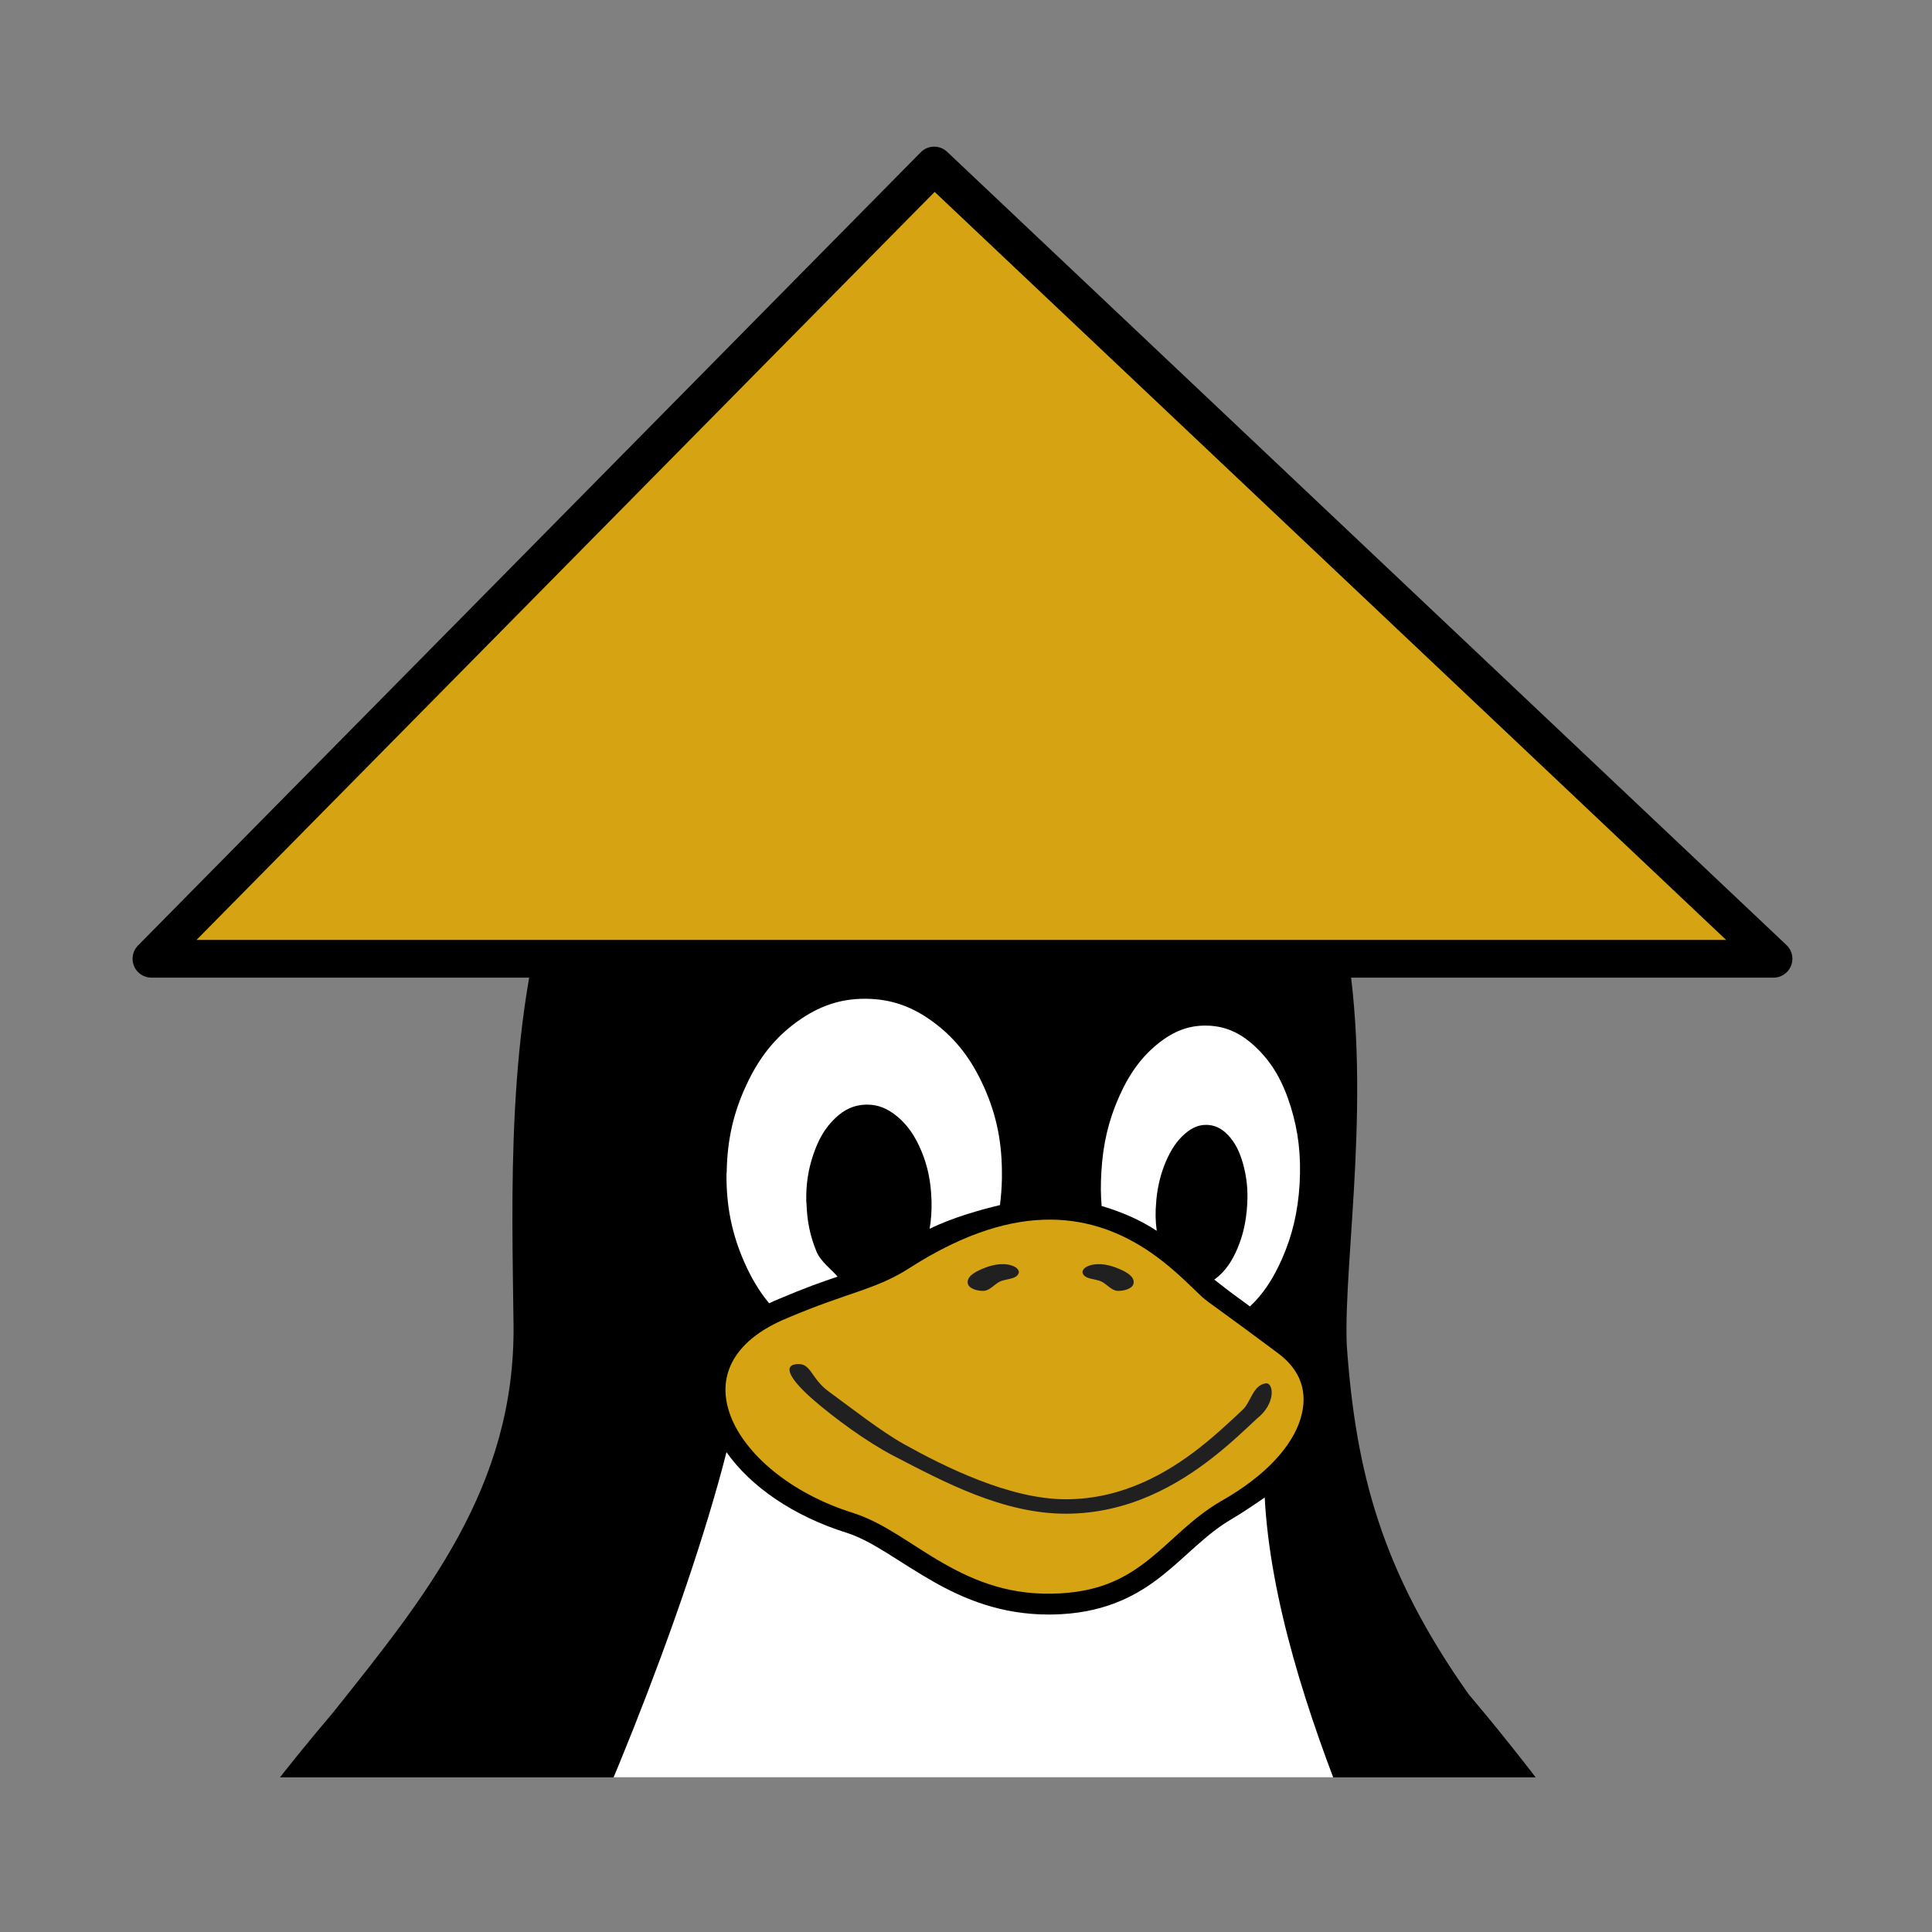
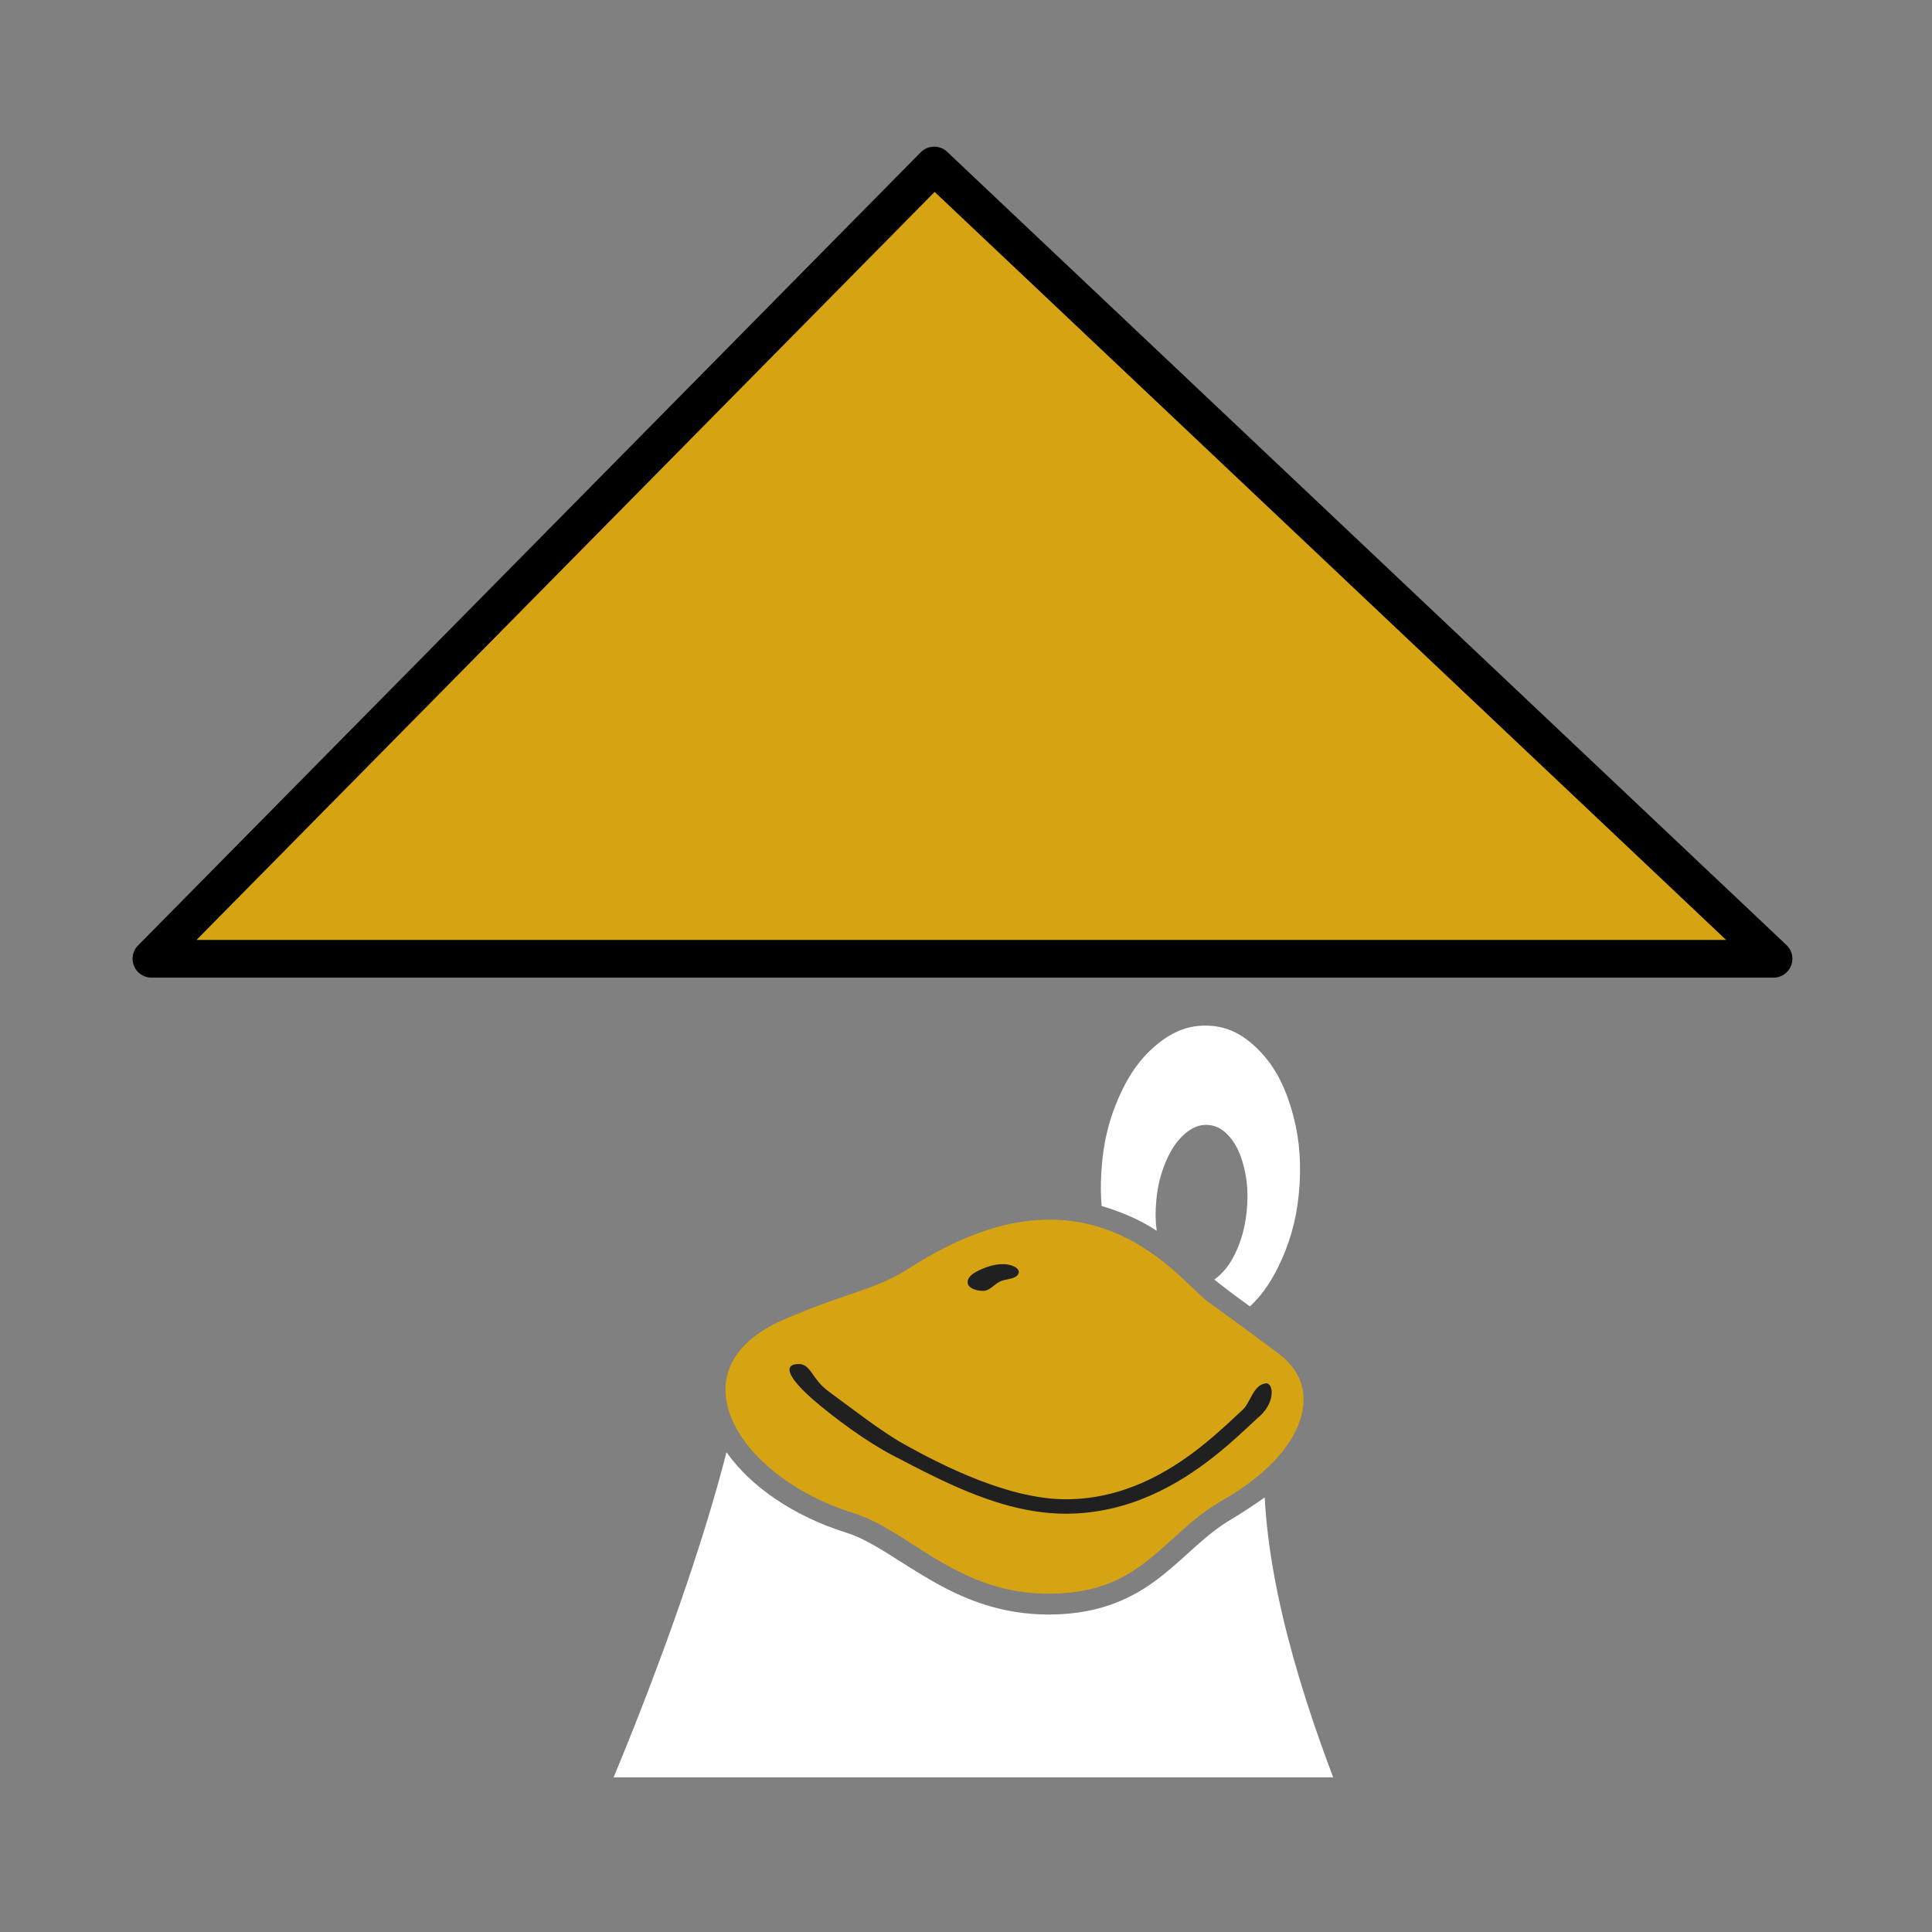
<svg xmlns="http://www.w3.org/2000/svg" xmlns:ns1="http://www.inkscape.org/namespaces/inkscape" xmlns:ns2="http://sodipodi.sourceforge.net/DTD/sodipodi-0.dtd" width="1200" height="1200" viewBox="0 0 317.5 317.5" version="1.1" id="svg5046" ns1:version="1.2 (dc2aedaf03, 2022-05-15)" ns2:docname="icon.svg">
  <rect x="0" y="0" width="317.5" height="317.5" fill="#808080" stroke="none" />
  <ns2:namedview id="namedview5048" pagecolor="#ffffff" bordercolor="#000000" borderopacity="0.25" ns1:showpageshadow="2" ns1:pageopacity="0.0" ns1:pagecheckerboard="0" ns1:deskcolor="#d1d1d1" ns1:document-units="px" showgrid="false" ns1:zoom="0.22152128" ns1:cx="151.22701" ns1:cy="803.53454" ns1:window-width="1366" ns1:window-height="695" ns1:window-x="0" ns1:window-y="0" ns1:window-maximized="1" ns1:current-layer="layer1" />
  <defs id="defs5043">
    <clipPath clipPathUnits="userSpaceOnUse" id="clipPath1927">
      <rect style="fill:none;stroke:#000000;stroke-width:49.421;stroke-dasharray:none" id="rect1929" width="1990.098" height="1128.173" x="-388.778" y="-868.635" ry="564.087" transform="scale(1,-1)" />
    </clipPath>
    <clipPath clipPathUnits="userSpaceOnUse" id="clipPath1915">
      <rect style="fill:none;stroke:#000000;stroke-width:49.421;stroke-dasharray:none" id="rect1917" width="1990.098" height="1128.173" x="-388.778" y="-868.635" ry="564.087" transform="scale(1,-1)" />
    </clipPath>
    <clipPath clipPathUnits="userSpaceOnUse" id="clipPath1911">
      <rect style="fill:none;stroke:#000000;stroke-width:49.421;stroke-dasharray:none" id="rect1913" width="1990.098" height="1128.173" x="-388.778" y="-868.635" ry="564.087" transform="scale(1,-1)" />
    </clipPath>
    <clipPath clipPathUnits="userSpaceOnUse" id="clipPath1907">
      <rect style="fill:none;stroke:#000000;stroke-width:49.421;stroke-dasharray:none" id="rect1909" width="1990.098" height="1128.173" x="-388.778" y="-868.635" ry="564.087" transform="scale(1,-1)" />
    </clipPath>
    <clipPath clipPathUnits="userSpaceOnUse" id="clipPath1903">
-       <rect style="fill:none;stroke:#000000;stroke-width:49.421;stroke-dasharray:none" id="rect1905" width="1990.098" height="1128.173" x="-388.778" y="-868.635" ry="564.087" transform="scale(1,-1)" />
-     </clipPath>
+       </clipPath>
    <clipPath clipPathUnits="userSpaceOnUse" id="clipPath1899">
      <rect style="fill:none;stroke:#000000;stroke-width:49.421;stroke-dasharray:none" id="rect1901" width="1990.098" height="1128.173" x="-388.778" y="-868.635" ry="564.087" transform="scale(1,-1)" />
    </clipPath>
    <clipPath clipPathUnits="userSpaceOnUse" id="clipPath1895">
      <rect style="fill:none;stroke:#000000;stroke-width:49.421;stroke-dasharray:none" id="rect1897" width="1990.098" height="1128.173" x="-388.778" y="-868.635" ry="564.087" transform="scale(1,-1)" />
    </clipPath>
    <clipPath clipPathUnits="userSpaceOnUse" id="clipPath1891">
      <rect style="fill:none;stroke:#000000;stroke-width:49.421;stroke-dasharray:none" id="rect1893" width="1990.098" height="1128.173" x="-388.778" y="-868.635" ry="564.087" transform="scale(1,-1)" />
    </clipPath>
    <clipPath clipPathUnits="userSpaceOnUse" id="clipPath1887">
      <rect style="fill:none;stroke:#000000;stroke-width:49.421;stroke-dasharray:none" id="rect1889" width="1990.098" height="1128.173" x="-388.778" y="-868.635" ry="564.087" transform="scale(1,-1)" />
    </clipPath>
  </defs>
  <g ns1:label="Layer 1" ns1:groupmode="layer" id="layer1">
    <g id="g2710" transform="matrix(0.279,0,0,0.279,-10.77,-1.255)">
-       <path d="m 48.307,1409.44 c 0.017,-0.02 0.036,-0.06 0.036,-0.06 10.437,-11.72 15.408,-33.45 20.755,-56.6 5.333,-23.14 11.298,-48.09 30.387,-64.26 0.036,-0.04 0.088,-0.07 0.12,-0.11 3.784,-3.28 7.67,-6.05 11.574,-8.37 3.919,-2.31 7.893,-4.19 11.864,-5.68 -26.535,-78.31 -16.131,-156.29 10.662,-226.74 32.863,-86.49 90.248,-161.836 134.082,-213.379 49.063,-61.589 97.043,-120.046 96.096,-206.397 -1.46,-131.786 -14.564,-376.174 218.486,-376.499 9.475,-0.017 19.363,0.377 29.664,1.198 260.427,20.861 191.348,294.665 195.217,386.338 4.763,67.048 18.418,119.892 64.763,185.434 54.427,64.413 131.088,168.681 167.388,277.225 17.13,51.22 25.28,103.43 17.77,152.85 2.35,2.11 4.59,4.32 6.74,6.58 15.98,16.99 27.79,37.56 40.95,51.4 12.29,12.22 29.8,16.86 49.06,23.72 19.26,6.88 40.39,17.01 53.22,41.51 l 0.02,0.02 c 0.02,0.04 0.03,0.09 0.07,0.12 6.03,11.21 7.99,23.31 7.99,35.58 0,11.34 -1.68,22.85 -3.38,33.92 -3.55,23.03 -7.14,44.81 -2.38,59.57 15.24,41.46 17.2,70.12 6.47,90.93 -10.77,20.85 -32.86,30.04 -57.85,35.24 -49.97,10.37 -117.64,7.8 -170.971,35.94 l -4.591,-8.61 4.54,8.62 c -57.093,29.71 -114.978,40.25 -161.151,29.76 -33.499,-7.59 -60.67,-27.44 -74.633,-57.98 -36.113,-0.17 -75.752,-15.4 -139.242,-18.87 -43.078,-3.46 -96.886,15.23 -158.777,11.81 -1.617,6.67 -3.957,13.11 -7.154,19.21 -0.036,0.05 -0.069,0.12 -0.105,0.18 -23.988,47.74 -68.562,69.58 -116.078,65.85 -47.564,-3.74 -98.14,-31.65 -139.035,-80.06 l 7.498,-6.26 -7.551,6.19 C 151.862,1591.74 87.185,1572.25 44.279,1546.51 22.835,1533.64 5.449,1517.52 4.09,1494.11 2.753,1470.72 16.561,1444.5 48.307,1409.44 Z" fill="#000000" id="path2" clip-path="url(#clipPath1927)" transform="matrix(1.107,0,0,1.107,-61.731,89.81)" />
      <path d="m 480.184,647.829 c 4.523,-8.813 13.757,-17.198 29.475,-23.615 l 0.034,-0.018 0.052,-0.017 c 32.691,-13.93 46.878,-14.922 65.124,-26.73 29.699,-18.995 54.238,-25.652 74.634,-25.566 10.679,0.034 20.223,1.916 28.77,4.86 24.849,8.505 41.341,26.251 51.676,35.988 l 0.017,0.017 c 0,0.017 0.017,0.017 0.017,0.034 2.029,1.917 4.643,3.662 10.972,8.283 6.38,4.637 15.941,11.619 29.699,21.887 12.226,9.121 16.199,20.997 11.968,34.91 -4.213,13.913 -17.695,29.965 -42.355,43.843 l -0.034,0.034 -0.052,0.017 c -15.305,8.95 -25.761,21.015 -37.764,30.615 -6.002,4.792 -12.313,9.07 -19.914,12.304 -7.601,3.235 -16.474,5.425 -27.583,6.075 -26.071,1.506 -45.262,-6.28 -62.201,-15.932 -16.973,-9.634 -31.348,-21.425 -47.841,-26.747 l -0.034,-0.017 -0.037,-0.017 C 511,717.53 486.889,696.361 479.341,676.254 c -3.783,-10.063 -3.663,-19.612 0.843,-28.425 z" fill="#d6a312" id="path8" clip-path="url(#clipPath1915)" transform="matrix(1.107,0,0,1.107,-61.731,89.81)" />
      <path d="m 565.961,697.491 c 26.897,13.952 58.314,30.871 91.744,30.871 33.414,0 59.811,-15.367 78.796,-30.341 9.492,-7.478 17.196,-14.922 23.009,-20.329 10.085,-7.922 8.877,-19.033 4.733,-18.705 -6.945,0.863 -7.995,9.963 -12.368,14.033 -5.916,5.51 -13.328,12.646 -22.305,19.731 -17.953,14.152 -41.891,27.928 -71.865,27.928 -29.922,0 -64.851,-17.481 -86.172,-29.383 -12.08,-6.743 -27.45,-18.829 -39.994,-27.992 -9.597,-7.01 -9.247,-15.451 -17.171,-14.532 -7.924,0.919 -2.062,9.343 9.035,18.98 11.097,9.638 28.457,22.425 42.558,29.739 z" fill="#202020" id="path10" clip-path="url(#clipPath1911)" transform="matrix(1.107,0,0,1.107,-61.731,89.81)" />
      <path d="m 154.1,1268.65 c 3.732,-0.14 7.412,-0.12 10.989,-0.03 0.326,0.01 0.653,0.01 0.997,0.01 -9.234,-29.02 11.195,-50.43 65.64,-74.93 56.457,-24.71 101.443,-22.27 109.044,27.87 0.482,2.62 0.877,5.31 1.17,8.01 4.23,1.47 8.46,3.32 12.725,5.63 26.5,14.44 40.98,40.63 49.028,72.77 8.031,32.1 10.352,70.9 12.554,114.52 v 0.03 c 1.358,21.92 10.438,51.6 19.621,83.02 92.484,65.66 220.84,94.1 329.833,20.07 7.377,-11.62 15.855,-23.14 24.574,-34.5 5.572,-7.26 11.298,-14.46 16.973,-21.58 -11.178,0.02 -20.687,-1.82 -28.374,-5.27 -9.562,-4.33 -16.268,-11.24 -19.605,-20.14 -6.638,-17.78 0.035,-42.87 21.307,-71.54 21.272,-28.64 57.3,-60.97 110.231,-93.28 v -0.01 c 38.899,-24.08 60.636,-53.59 70.816,-85.62 10.198,-32.05 8.77,-66.7 0.911,-100.91 -102.021,-239.394 -2.044,58.89 -45.846,126.27 -1.685,-59.28 -15.907,-119.74 -39.793,-176.29 -34.789,-78.466 -107.548,-214.564 -113.326,-323.025 -2.993,2.156 -13.225,9.036 -17.782,11.62 -0.017,0.017 -0.017,0.017 -0.034,0.017 -13.345,7.82 -23.371,19.252 -36.354,29.639 -13.018,10.405 -29.269,19.389 -53.826,20.809 -2.356,0.137 -4.66,0.206 -6.913,0.206 -25.313,0 -45.055,-8.214 -61.495,-17.575 -17.869,-10.165 -32.141,-21.425 -45.676,-25.806 -0.018,-0.017 -0.035,-0.017 -0.052,-0.017 -28.598,-8.899 -51.315,-24.643 -64.245,-42.988 -22.218,87.139 -73.877,213.003 -107.086,274.421 -17.661,32.579 -52.775,101.819 -67.944,185.249 -9.613,-0.3 -20.206,1.09 -31.539,3.98 36.846,50.731 -31.022,39.889 -27.96,9.47 -4.144,1.71 -8.375,3.57 -12.657,5.59 -63.679,30.86 -87.221,57.69 -75.906,94.31 z" fill="#ffffff" id="path12" clip-path="url(#clipPath1907)" transform="matrix(1.107,0,0,1.107,-61.731,89.81)" ns2:nodetypes="ccccccccccccscccccccccccccccscccccccccc" />
      <path d="m 477.192,547.444 c -0.138,17.267 2.855,31.967 9.441,46.975 3.749,8.556 8.064,15.743 13.24,21.972 1.756,-0.838 3.577,-1.642 5.47,-2.412 6.552,-2.79 12.347,-5.083 17.539,-7.034 5.195,-1.951 9.248,-3.284 13.429,-4.721 -3.029,-3.645 -8.994,-7.94 -11.214,-13.331 -3.371,-8.129 -5.022,-16.069 -5.331,-25.532 0,-0.377 -0.121,-0.702 -0.121,-1.147 -0.189,-9.07 1.015,-16.822 3.681,-24.762 2.785,-8.334 6.33,-14.323 11.452,-19.303 5.142,-4.98 10.267,-7.239 16.423,-7.444 0.293,-0.017 0.568,-0.017 0.86,-0.017 5.778,0.017 10.8,2.002 15.995,6.314 5.451,4.535 9.492,10.336 12.861,18.414 3.354,8.077 5.004,16.086 5.333,25.6 0.05,0.377 0.05,0.702 0.05,1.078 0.12,5.237 -0.224,10.029 -1.032,14.683 11.831,-5.87 26.968,-10.15 37.424,-12.631 0.602,-4.501 0.945,-9.138 1.049,-13.998 v -1.318 c 0.189,-17.215 -2.649,-31.984 -9.304,-46.974 -6.655,-15.008 -14.892,-25.789 -26.481,-34.568 -11.608,-8.762 -23.011,-12.783 -36.509,-12.92 h -0.636 c -13.207,0 -24.505,3.867 -36.113,12.235 -11.78,8.522 -20.275,19.167 -27.119,34.055 -6.707,14.511 -9.94,28.698 -10.268,45.52 0.001,0.445 0.001,0.821 -0.119,1.266 z" fill="#ffffff" id="path14" clip-path="url(#clipPath1903)" transform="matrix(1.107,0,0,1.107,-61.731,89.81)" />
      <path d="m 676.81,564.646 c 1.737,0.496 3.422,1.027 5.091,1.591 9.458,3.252 16.967,6.84 24.224,11.614 -0.705,-4.996 -0.808,-10.062 -0.258,-15.726 0.052,-0.308 0.052,-0.565 0.052,-0.873 0.757,-7.512 2.356,-13.81 5.021,-20.176 2.838,-6.623 6.019,-11.294 10.198,-14.888 3.783,-3.251 7.36,-4.757 11.315,-4.723 0.396,0 0.809,0.017 1.221,0.051 4.437,0.377 8.117,2.533 11.608,6.76 3.474,4.209 5.761,9.446 7.412,16.394 1.651,6.93 2.081,13.741 1.393,21.562 0,0.308 -0.069,0.565 -0.069,0.873 -0.757,7.581 -2.287,13.878 -5.004,20.244 -2.786,6.554 -6.019,11.226 -10.198,14.82 -0.705,0.599 -1.393,1.146 -2.081,1.625 4.334,3.337 7.246,5.704 10.823,8.305 2.287,1.66 5.004,3.646 8.168,5.973 6.896,-6.435 12.278,-14.512 16.99,-25.173 5.572,-12.595 8.547,-25.207 9.441,-40.095 v -0.12 c 0.826,-14.888 -0.636,-27.689 -4.746,-40.934 -4.127,-13.245 -9.63,-22.828 -17.627,-30.7 -7.979,-7.889 -16.027,-11.859 -25.726,-12.356 -0.757,-0.034 -1.496,-0.051 -2.235,-0.051 -8.788,0.017 -16.63,2.926 -24.746,9.378 -8.805,6.999 -15.46,15.949 -21.032,28.561 -5.589,12.612 -8.564,25.224 -9.389,40.112 v 0.12 c -0.396,6.246 -0.344,12.133 0.154,17.832 z" fill="#ffffff" id="path16" clip-path="url(#clipPath1899)" transform="matrix(1.107,0,0,1.107,-61.731,89.81)" />
      <path d="m 632.69,600.257 c -1.112,3.553 -6.866,2.964 -10.191,4.668 -2.917,1.495 -5.264,4.772 -8.544,4.867 -3.13,0.09 -8.002,-1.079 -8.41,-4.169 -0.538,-4.083 5.453,-6.677 9.308,-8.173 4.961,-1.924 11.317,-2.901 15.97,-0.326 1.066,0.59 2.23,1.974 1.867,3.133 z" fill="#202020" id="path18" clip-path="url(#clipPath1895)" transform="matrix(1.107,0,0,1.107,-61.731,89.81)" />
-       <path d="m 666.677,600.257 c 1.112,3.553 6.867,2.964 10.191,4.668 2.918,1.495 5.264,4.772 8.544,4.867 3.131,0.09 8.003,-1.079 8.41,-4.169 0.538,-4.083 -5.453,-6.677 -9.308,-8.173 -4.96,-1.924 -11.316,-2.901 -15.97,-0.326 -1.066,0.59 -2.23,1.974 -1.867,3.133 z" fill="#202020" id="path20" clip-path="url(#clipPath1891)" transform="matrix(1.107,0,0,1.107,-61.731,89.81)" />
      <path d="M 1034.31,433.084 H 171.201 L 587.7,11 Z" fill="#d6a312" stroke="#000000" stroke-width="20.072" stroke-linejoin="round" id="path22" clip-path="url(#clipPath1887)" transform="matrix(1.107,0,0,1.107,-61.731,89.81)" />
    </g>
  </g>
</svg>